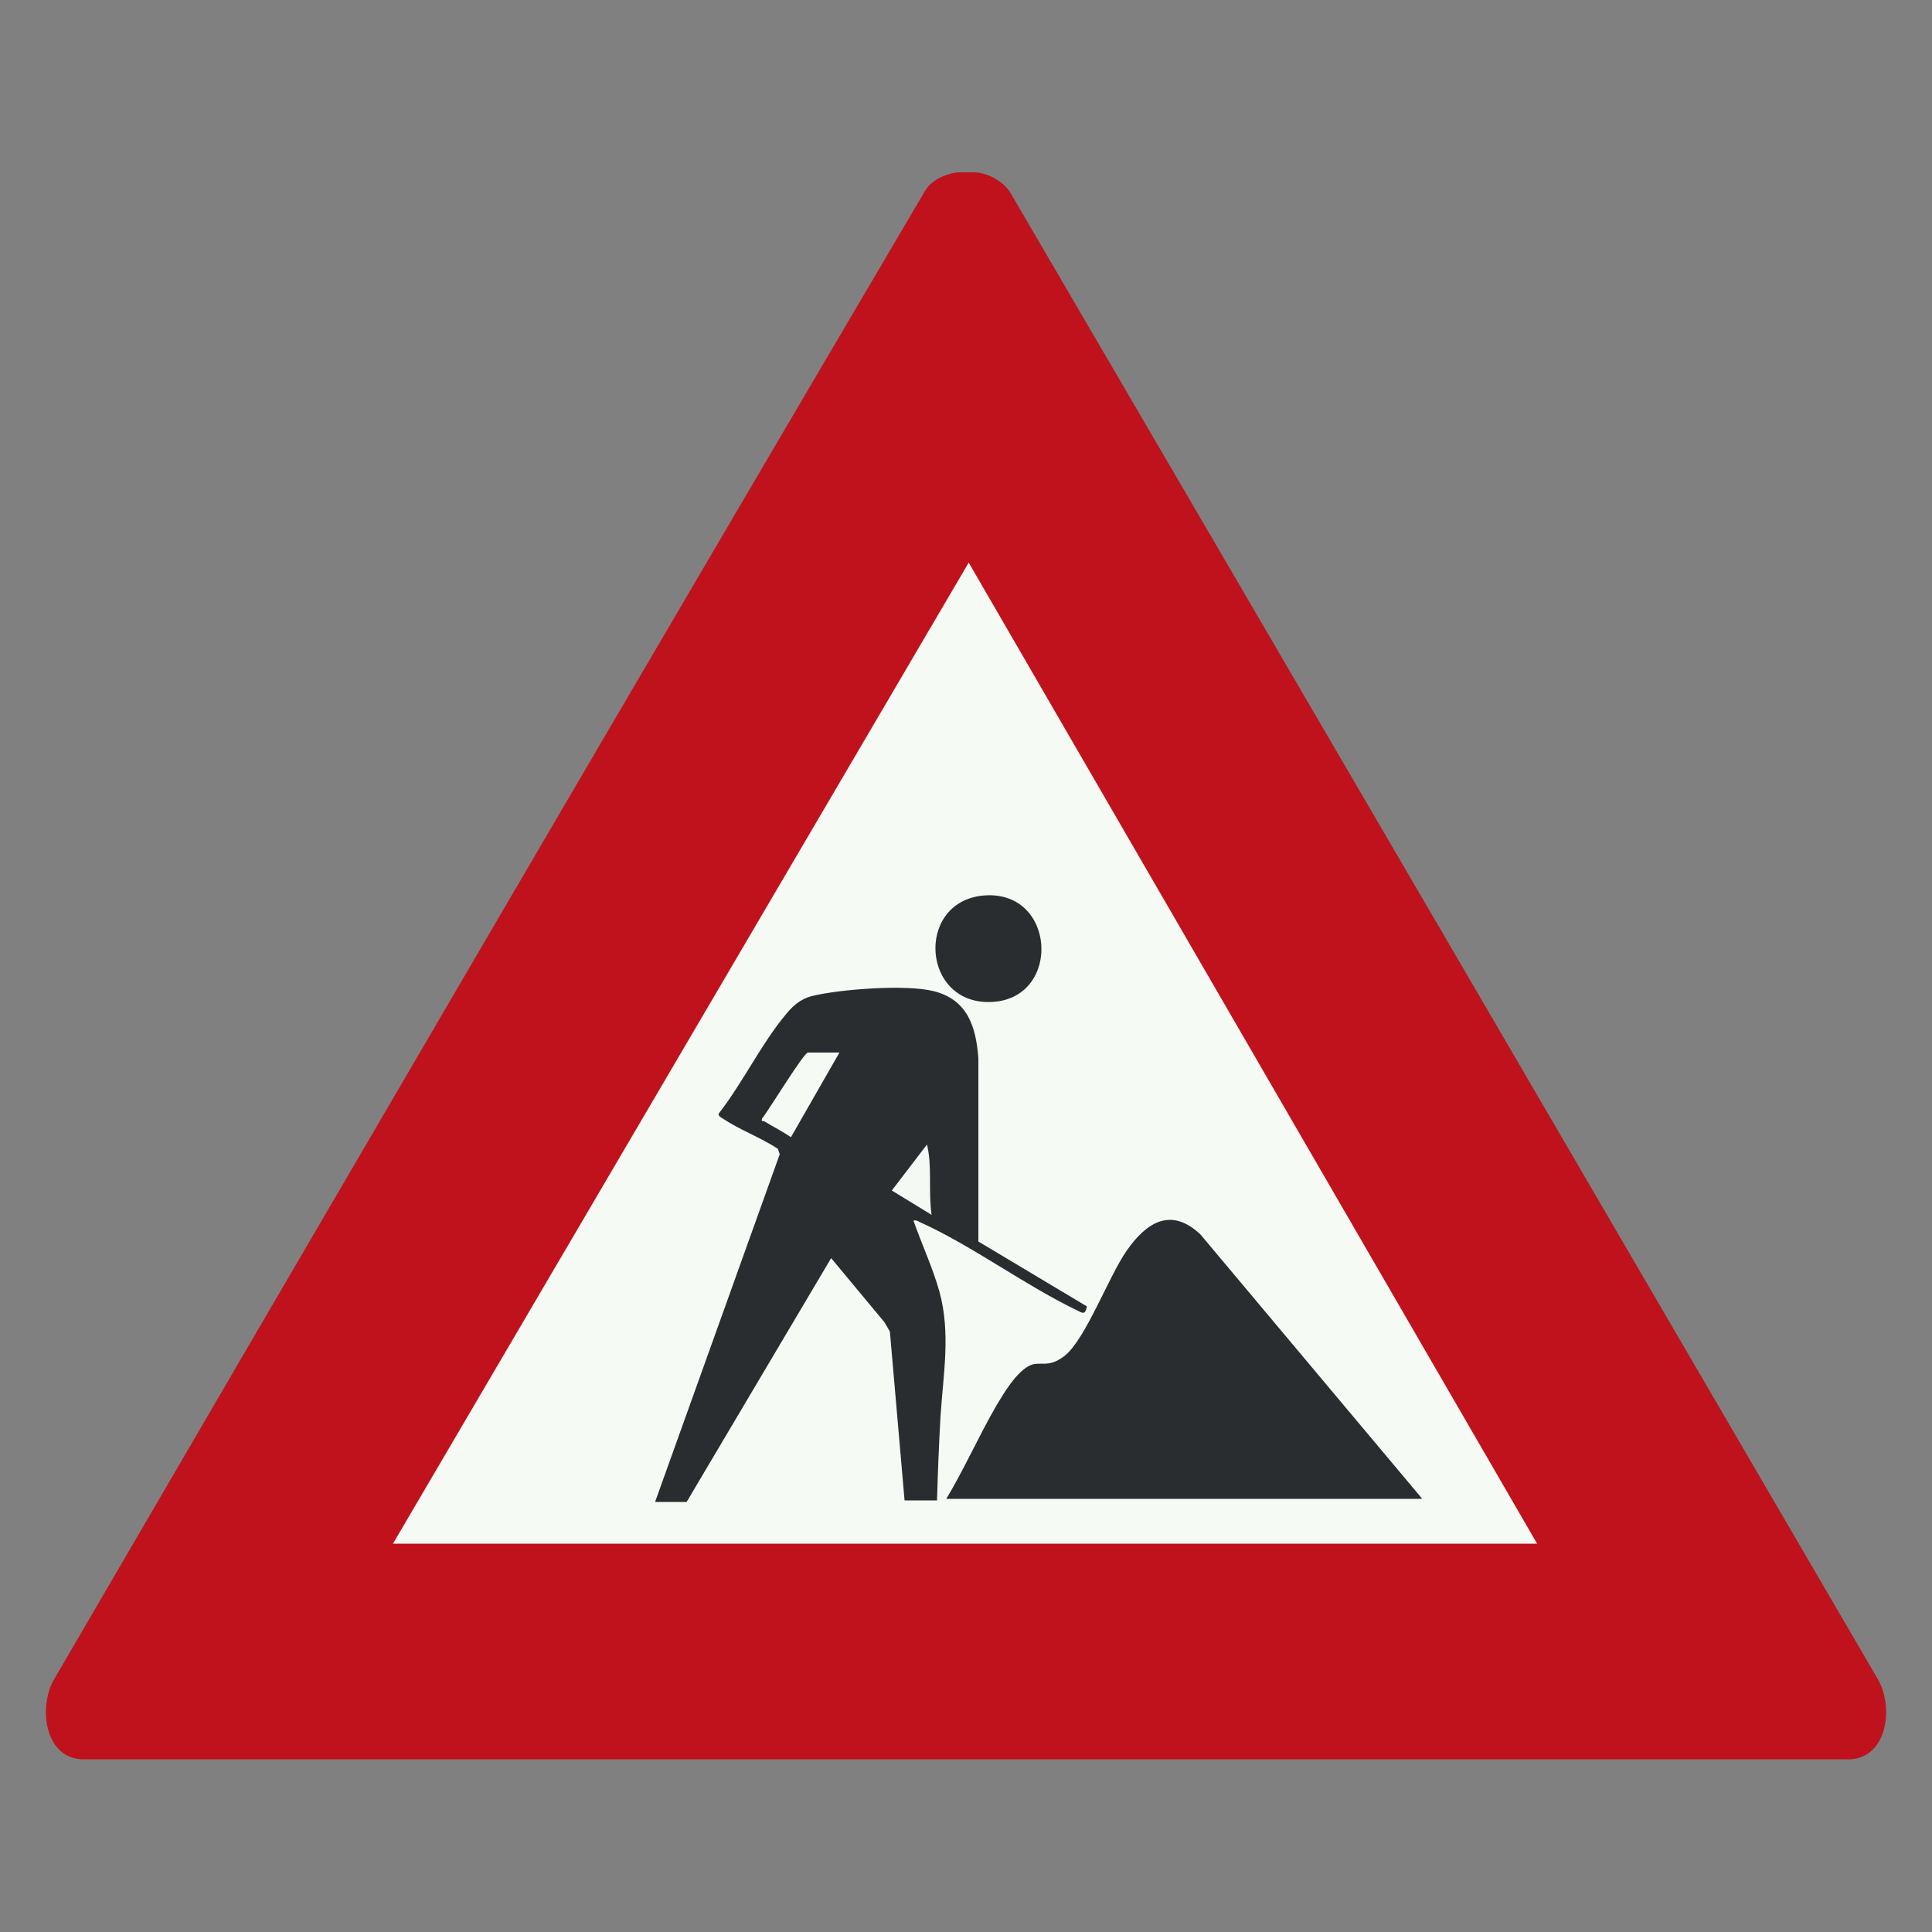
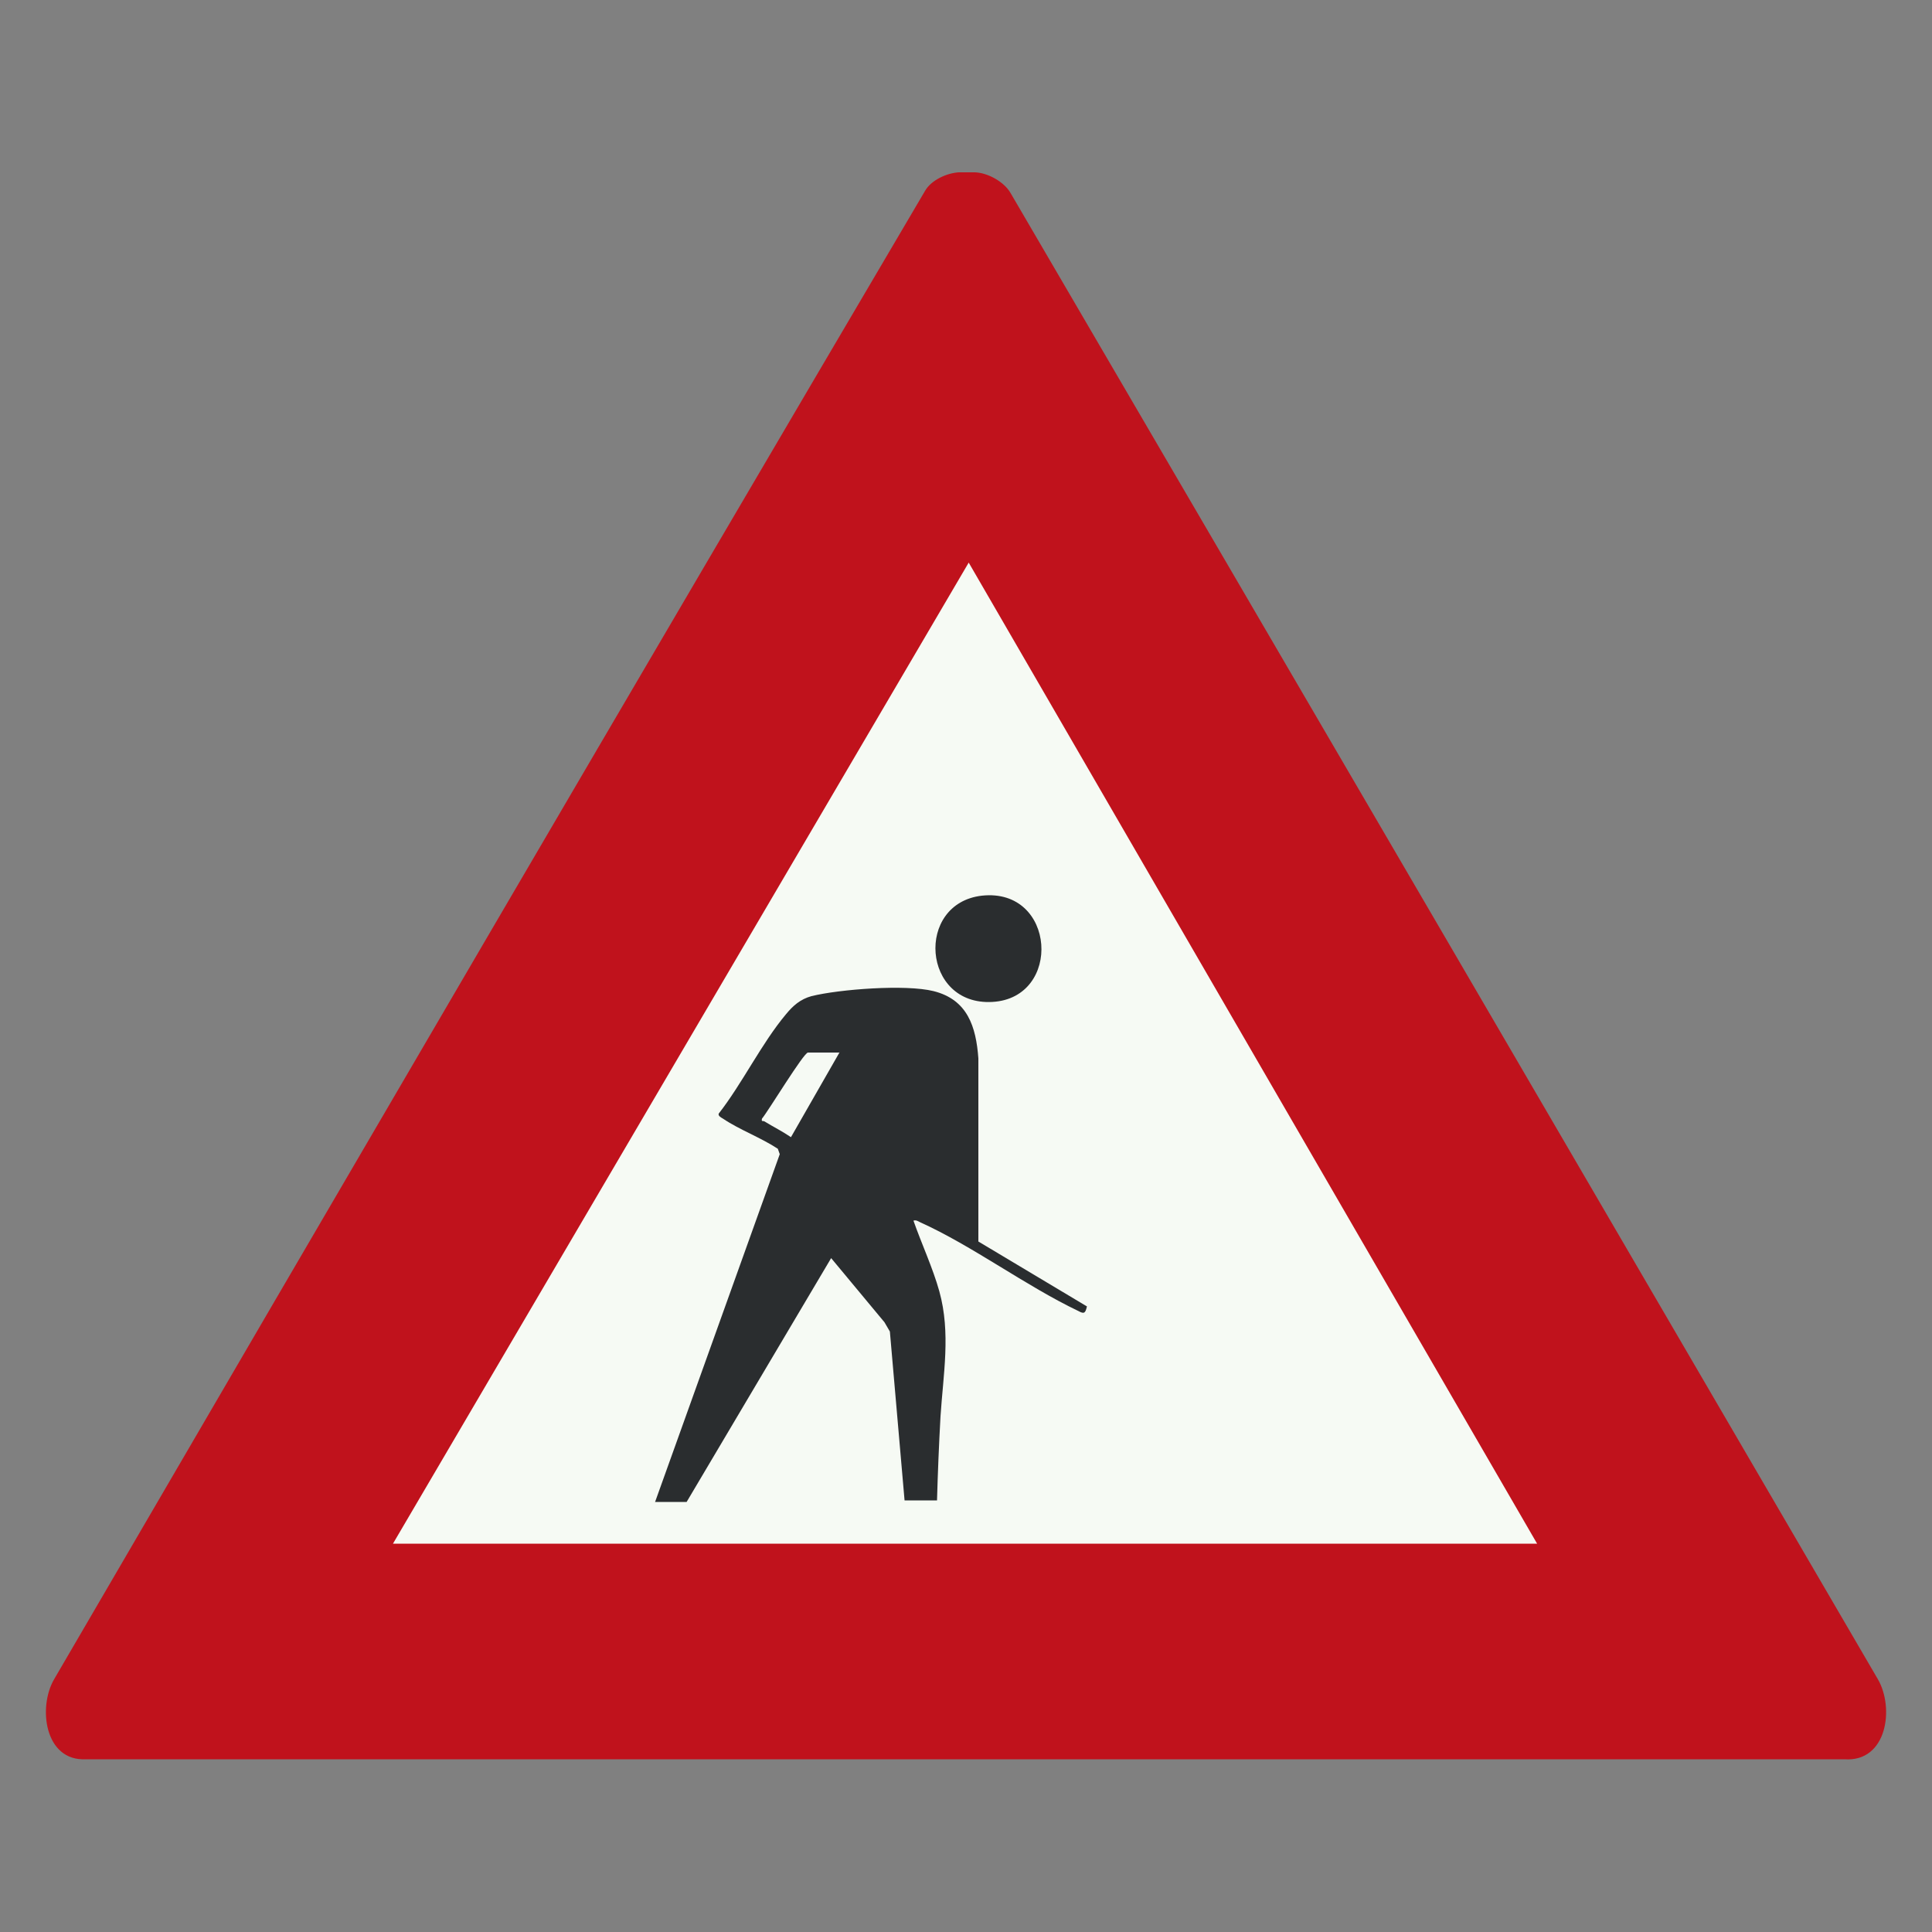
<svg xmlns="http://www.w3.org/2000/svg" id="Layer_2" data-name="Layer 2" viewBox="0 0 50 50">
  <rect x="0" y="0" width="50" height="50" fill="#808080" stroke="none" />
  <defs>
    <style>
      .cls-1 {
        fill: #f6faf4;
      }

      .cls-2 {
        fill: #f5f9f3;
      }

      .cls-3 {
        fill: #2a2d2f;
      }

      .cls-4 {
        fill: #c0121c;
      }
    </style>
  </defs>
  <path class="cls-4" d="M25.23,4.46c.33.01.75.24.92.53,7.49,12.82,14.97,25.64,22.45,38.47.43.74.24,2.15-.87,2.07H2.22c-1.07.05-1.24-1.35-.82-2.07,7.49-12.85,14.99-25.7,22.54-38.52.16-.28.56-.46.87-.48,0,0,.42,0,.42,0Z" />
  <g>
    <polygon class="cls-1" points="39.78 39.95 10.17 39.95 25.07 14.56 39.78 39.95" />
-     <path class="cls-3" d="M36.79,38.79h-12.3c.47-.78.84-1.63,1.3-2.42.19-.32.49-.82.82-1.01.3-.17.49.08.94-.27.54-.42,1.14-2.05,1.6-2.71.51-.74,1.15-1.16,1.92-.43l5.73,6.83h-.01Z" />
    <path class="cls-3" d="M25.41,23.18c1.92-.21,2.09,2.65.27,2.75s-2-2.55-.27-2.75Z" />
    <g>
      <path class="cls-3" d="M16.95,38.88l3.23-9.01-.05-.14c-.44-.29-.99-.49-1.42-.78-.05-.03-.13-.07-.11-.13.61-.78,1.11-1.82,1.74-2.57.18-.22.37-.39.66-.47.73-.18,2.44-.31,3.16-.13.88.22,1.1.92,1.16,1.74v4.74l2.81,1.68c-.04.16-.06.21-.22.12-1.38-.66-2.73-1.68-4.1-2.3-.06-.03-.1-.06-.17-.04.21.6.5,1.22.67,1.83.3,1.08.1,2.15.03,3.24-.04.72-.07,1.45-.09,2.17h-.84l-.38-4.37-.14-.24-1.38-1.66-3.74,6.31h-.82Z" />
      <path class="cls-1" d="M21.73,27.23l-1.26,2.2c-.22-.15-.46-.27-.69-.41-.04-.02-.08.02-.06-.07.16-.19,1.08-1.71,1.19-1.71h.82Z" />
-       <path class="cls-2" d="M24.11,31.44l-1.03-.63.91-1.19c.14.57.03,1.22.12,1.82Z" />
    </g>
  </g>
</svg>